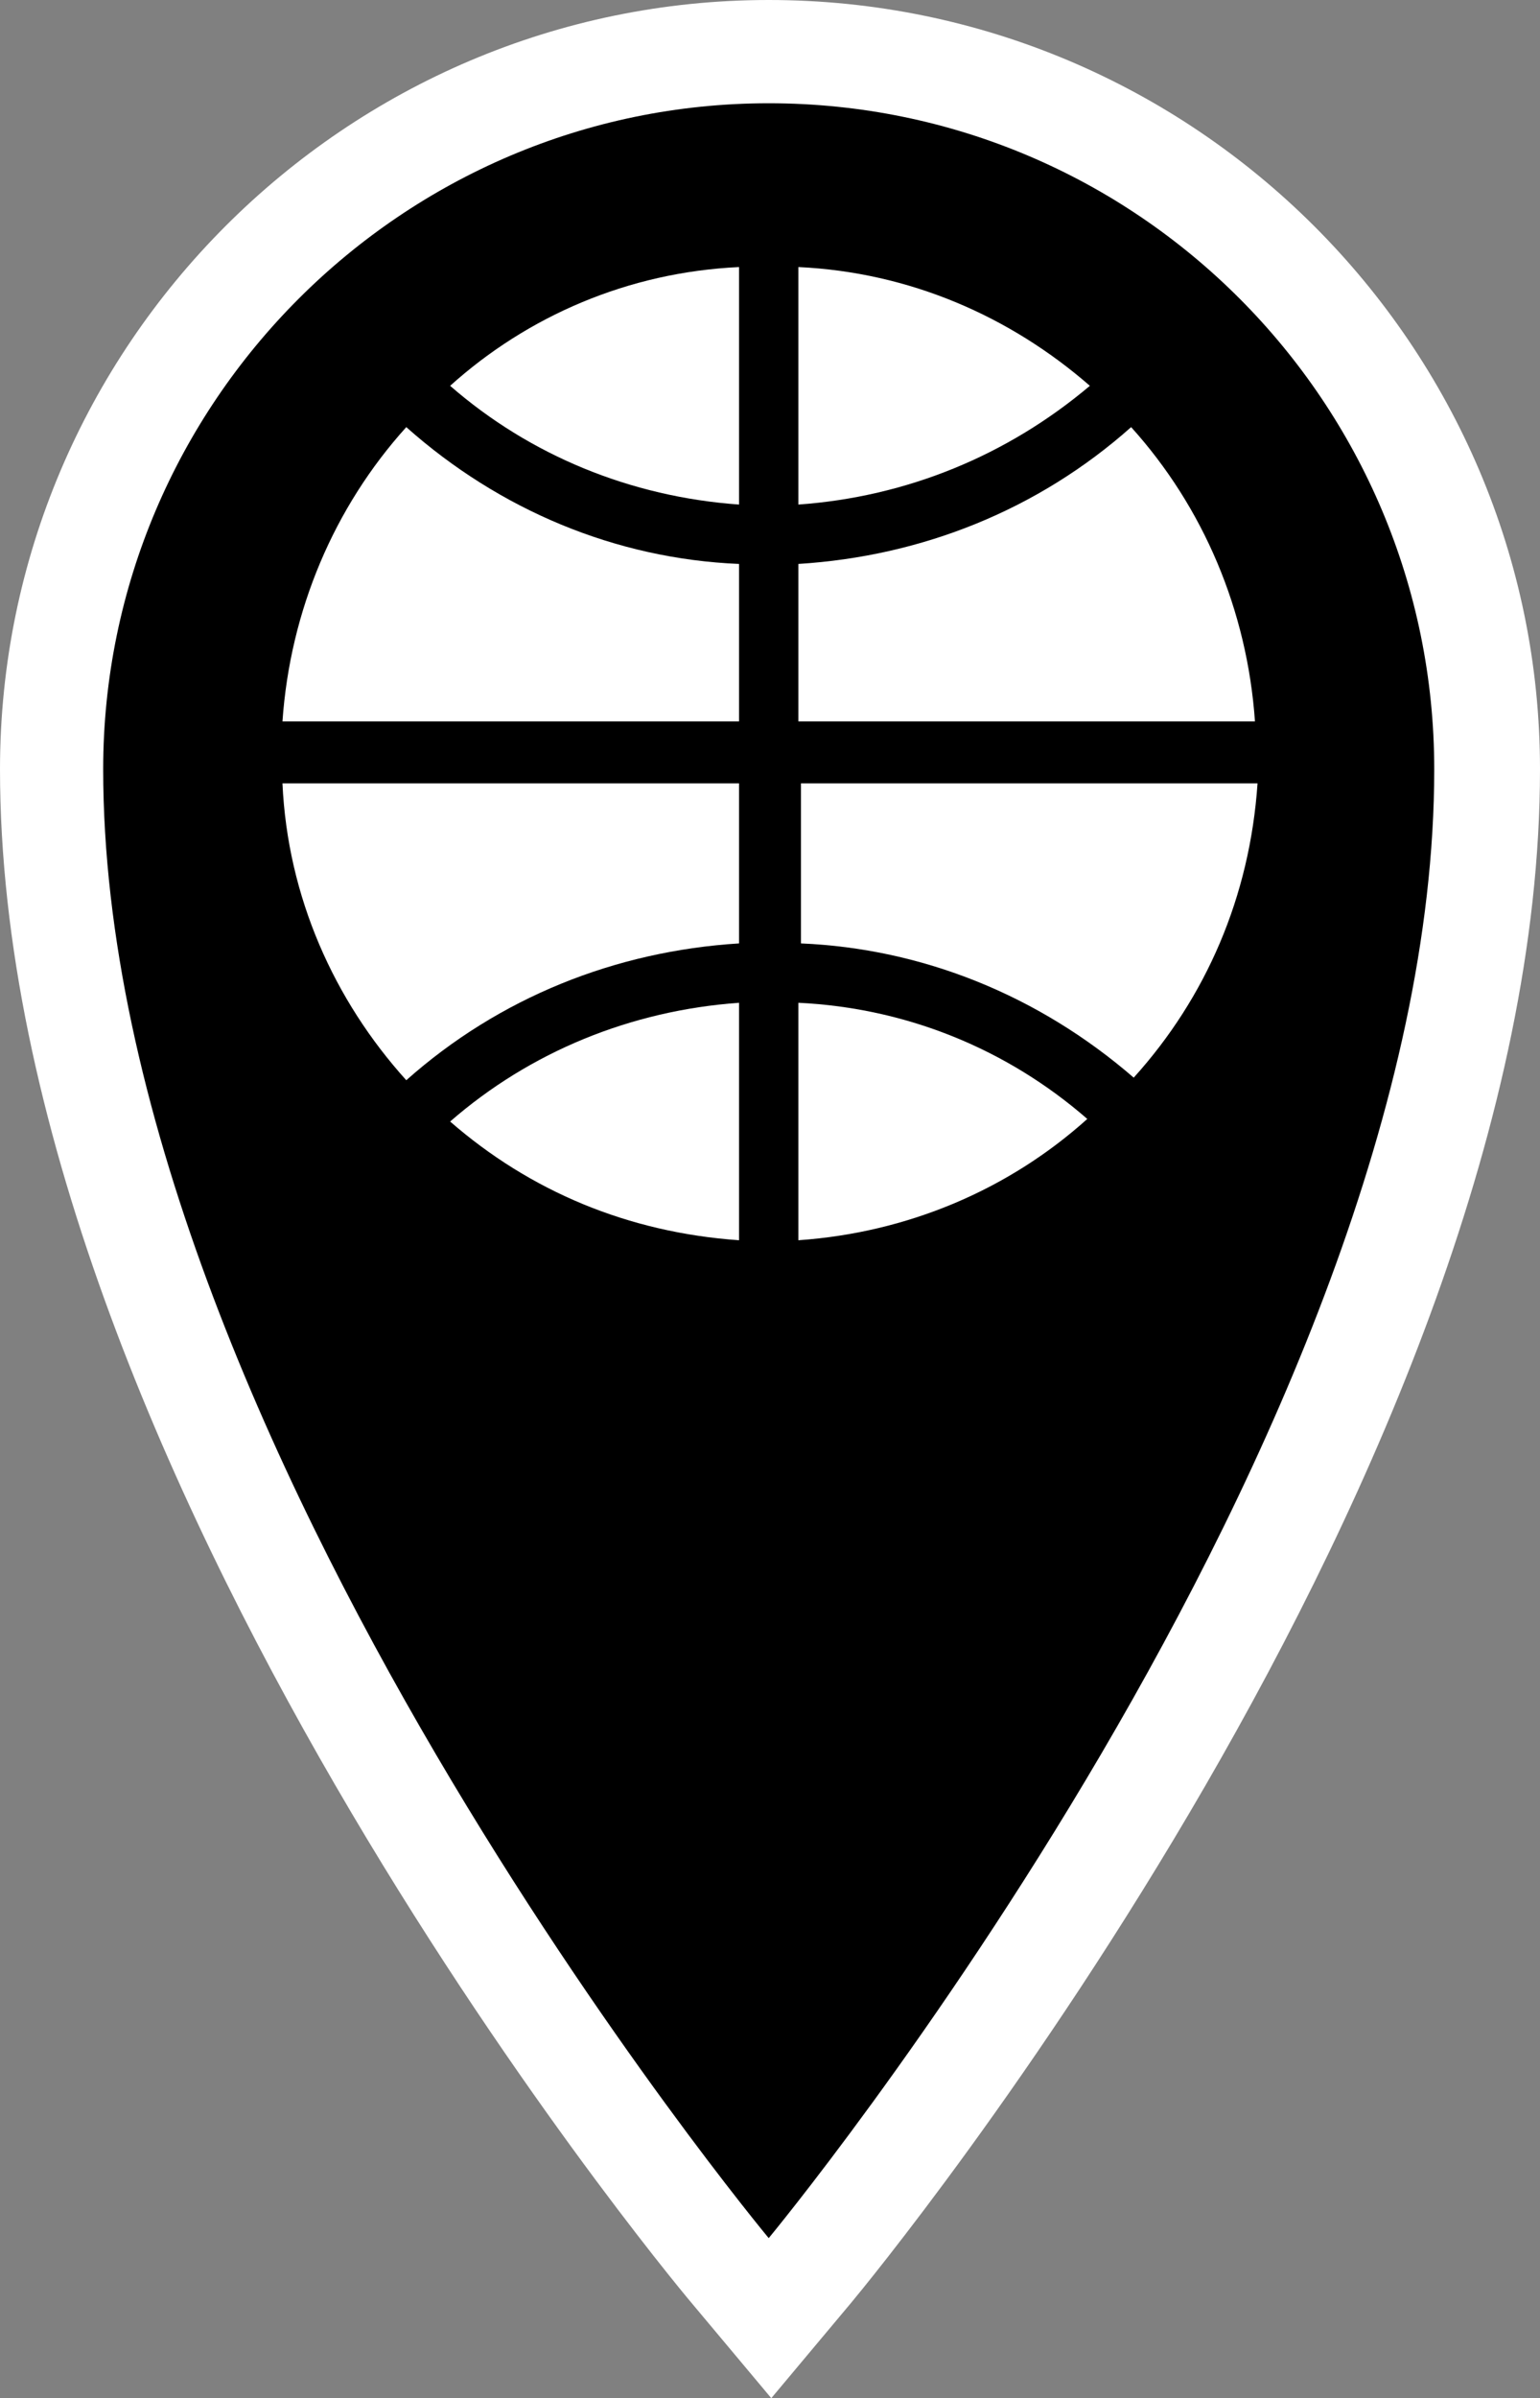
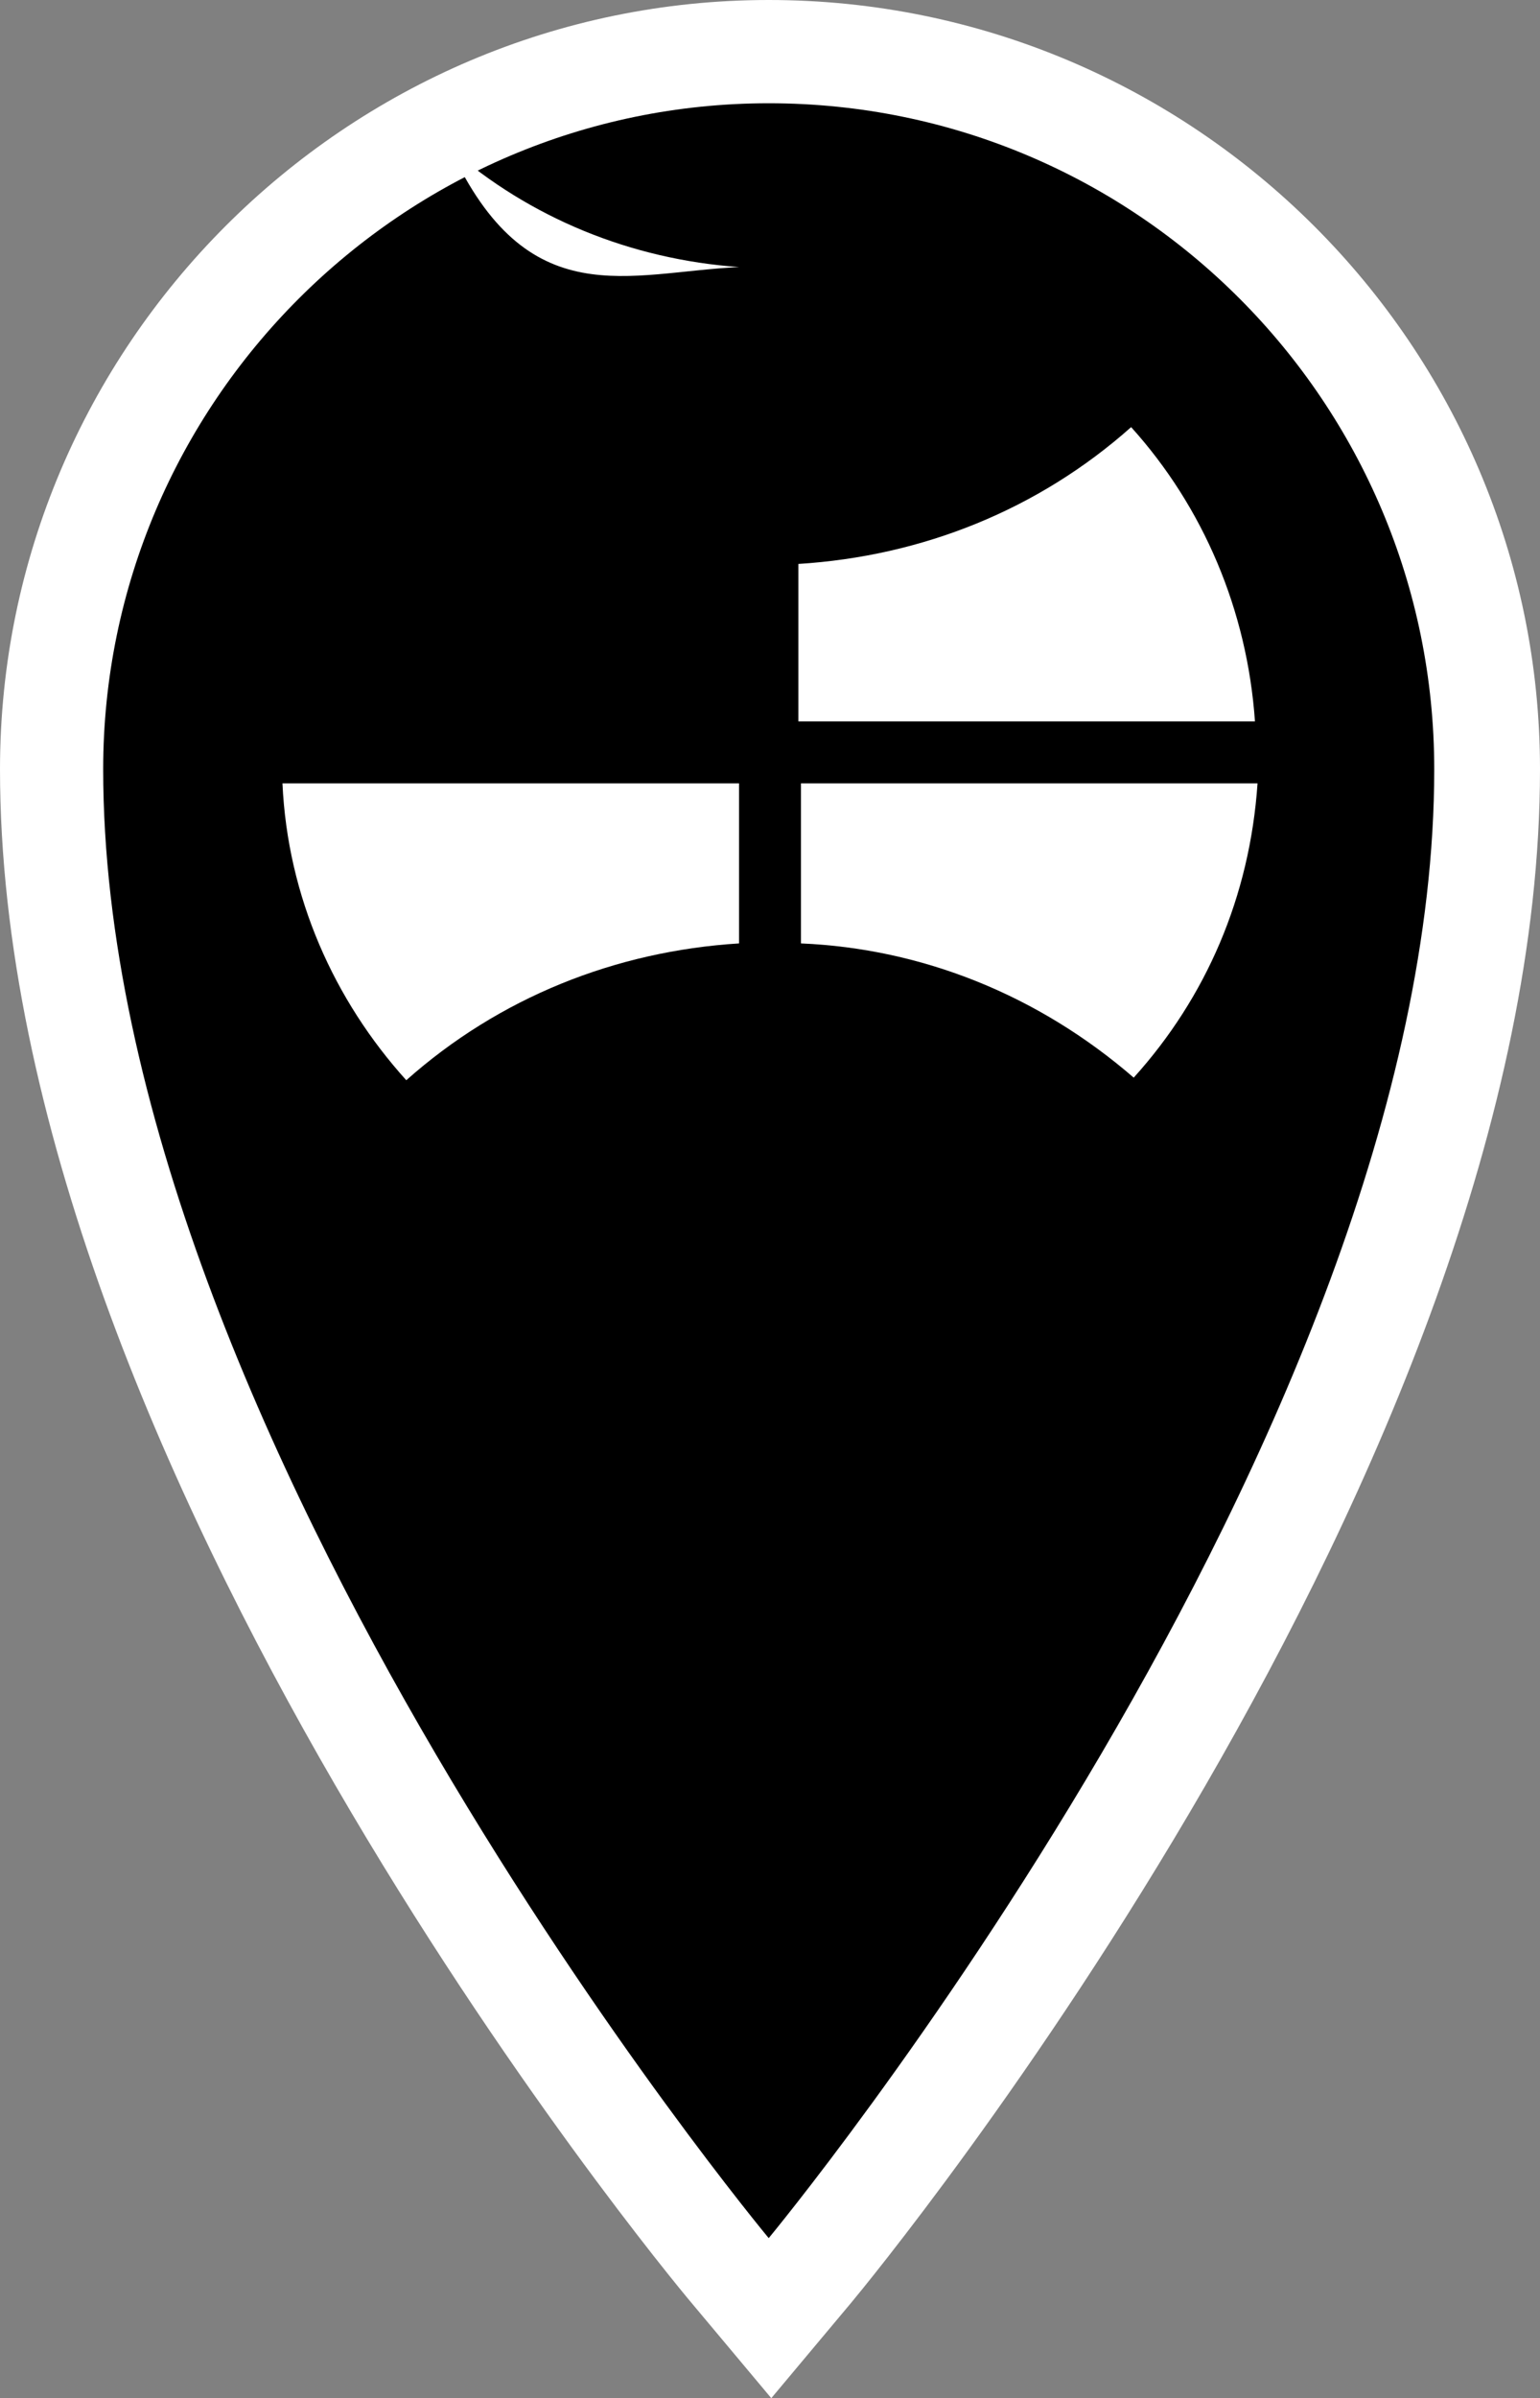
<svg xmlns="http://www.w3.org/2000/svg" version="1.1" id="Laag_1" x="0px" y="0px" width="382.543px" height="595.281px" viewBox="229.673 0 382.543 595.281" enable-background="new 229.673 0 382.543 595.281" xml:space="preserve">
  <rect x="229.673" y="0" width="382.543" height="595.281" fill="#808080" stroke="none" />
  <g>
    <path fill="#FFFFFF" d="M420.624,0C315.537,0,229.673,85.864,229.673,190.951c0,173.01,164.68,372.291,171.729,380.621   l19.863,23.708l19.864-23.708c6.407-7.689,171.087-207.611,171.087-380.621C612.216,85.864,526.352,0,420.624,0z" />
    <path d="M420.624,25.631c91.631,0,165.32,74.33,165.32,165.32c0,165.32-165.32,364.602-165.32,364.602   s-165.32-198.641-165.32-364.602C255.304,99.961,329.634,25.631,420.624,25.631" />
  </g>
  <g>
-     <path fill="#FFFFFF" d="M413.255,66.292v58.951c-26.912-1.922-51.902-12.174-71.767-29.476   C360.712,78.467,385.702,67.574,413.255,66.292z" />
-     <path fill="#FFFFFF" d="M330.595,106.021c23.068,20.505,51.903,32.68,82.66,33.961v39.087H299.838   C301.76,151.516,312.654,125.885,330.595,106.021z" />
-     <path fill="#FFFFFF" d="M413.255,307.857c-27.553-1.923-51.902-12.173-71.767-29.468c19.864-17.301,44.854-27.553,71.767-29.476   V307.857z" />
+     <path fill="#FFFFFF" d="M413.255,66.292c-26.912-1.922-51.902-12.174-71.767-29.476   C360.712,78.467,385.702,67.574,413.255,66.292z" />
    <path fill="#FFFFFF" d="M413.255,234.176c-30.757,1.922-59.592,13.456-82.66,33.961c-17.941-19.864-29.476-45.495-30.757-73.689   h113.417V234.176z" />
    <path fill="#FFFFFF" d="M541.41,179.069H427.992v-39.087l0,0l0,0c30.758-1.922,59.593-13.456,82.66-33.961   C528.595,125.885,539.488,151.516,541.41,179.069z" />
-     <path fill="#FFFFFF" d="M500.401,95.768c-20.505,17.302-45.495,27.554-72.408,29.476V66.292   C455.546,67.574,480.536,78.467,500.401,95.768z" />
-     <path fill="#FFFFFF" d="M427.992,307.857v-58.944c26.913,1.281,51.903,11.534,71.768,28.835   C480.536,295.043,455.546,305.934,427.992,307.857z" />
    <path fill="#FFFFFF" d="M428.634,234.176L428.634,234.176L428.634,234.176v-39.729h113.417   c-1.923,28.194-12.815,53.185-30.758,73.049C487.585,246.991,458.75,235.457,428.634,234.176z" />
  </g>
</svg>